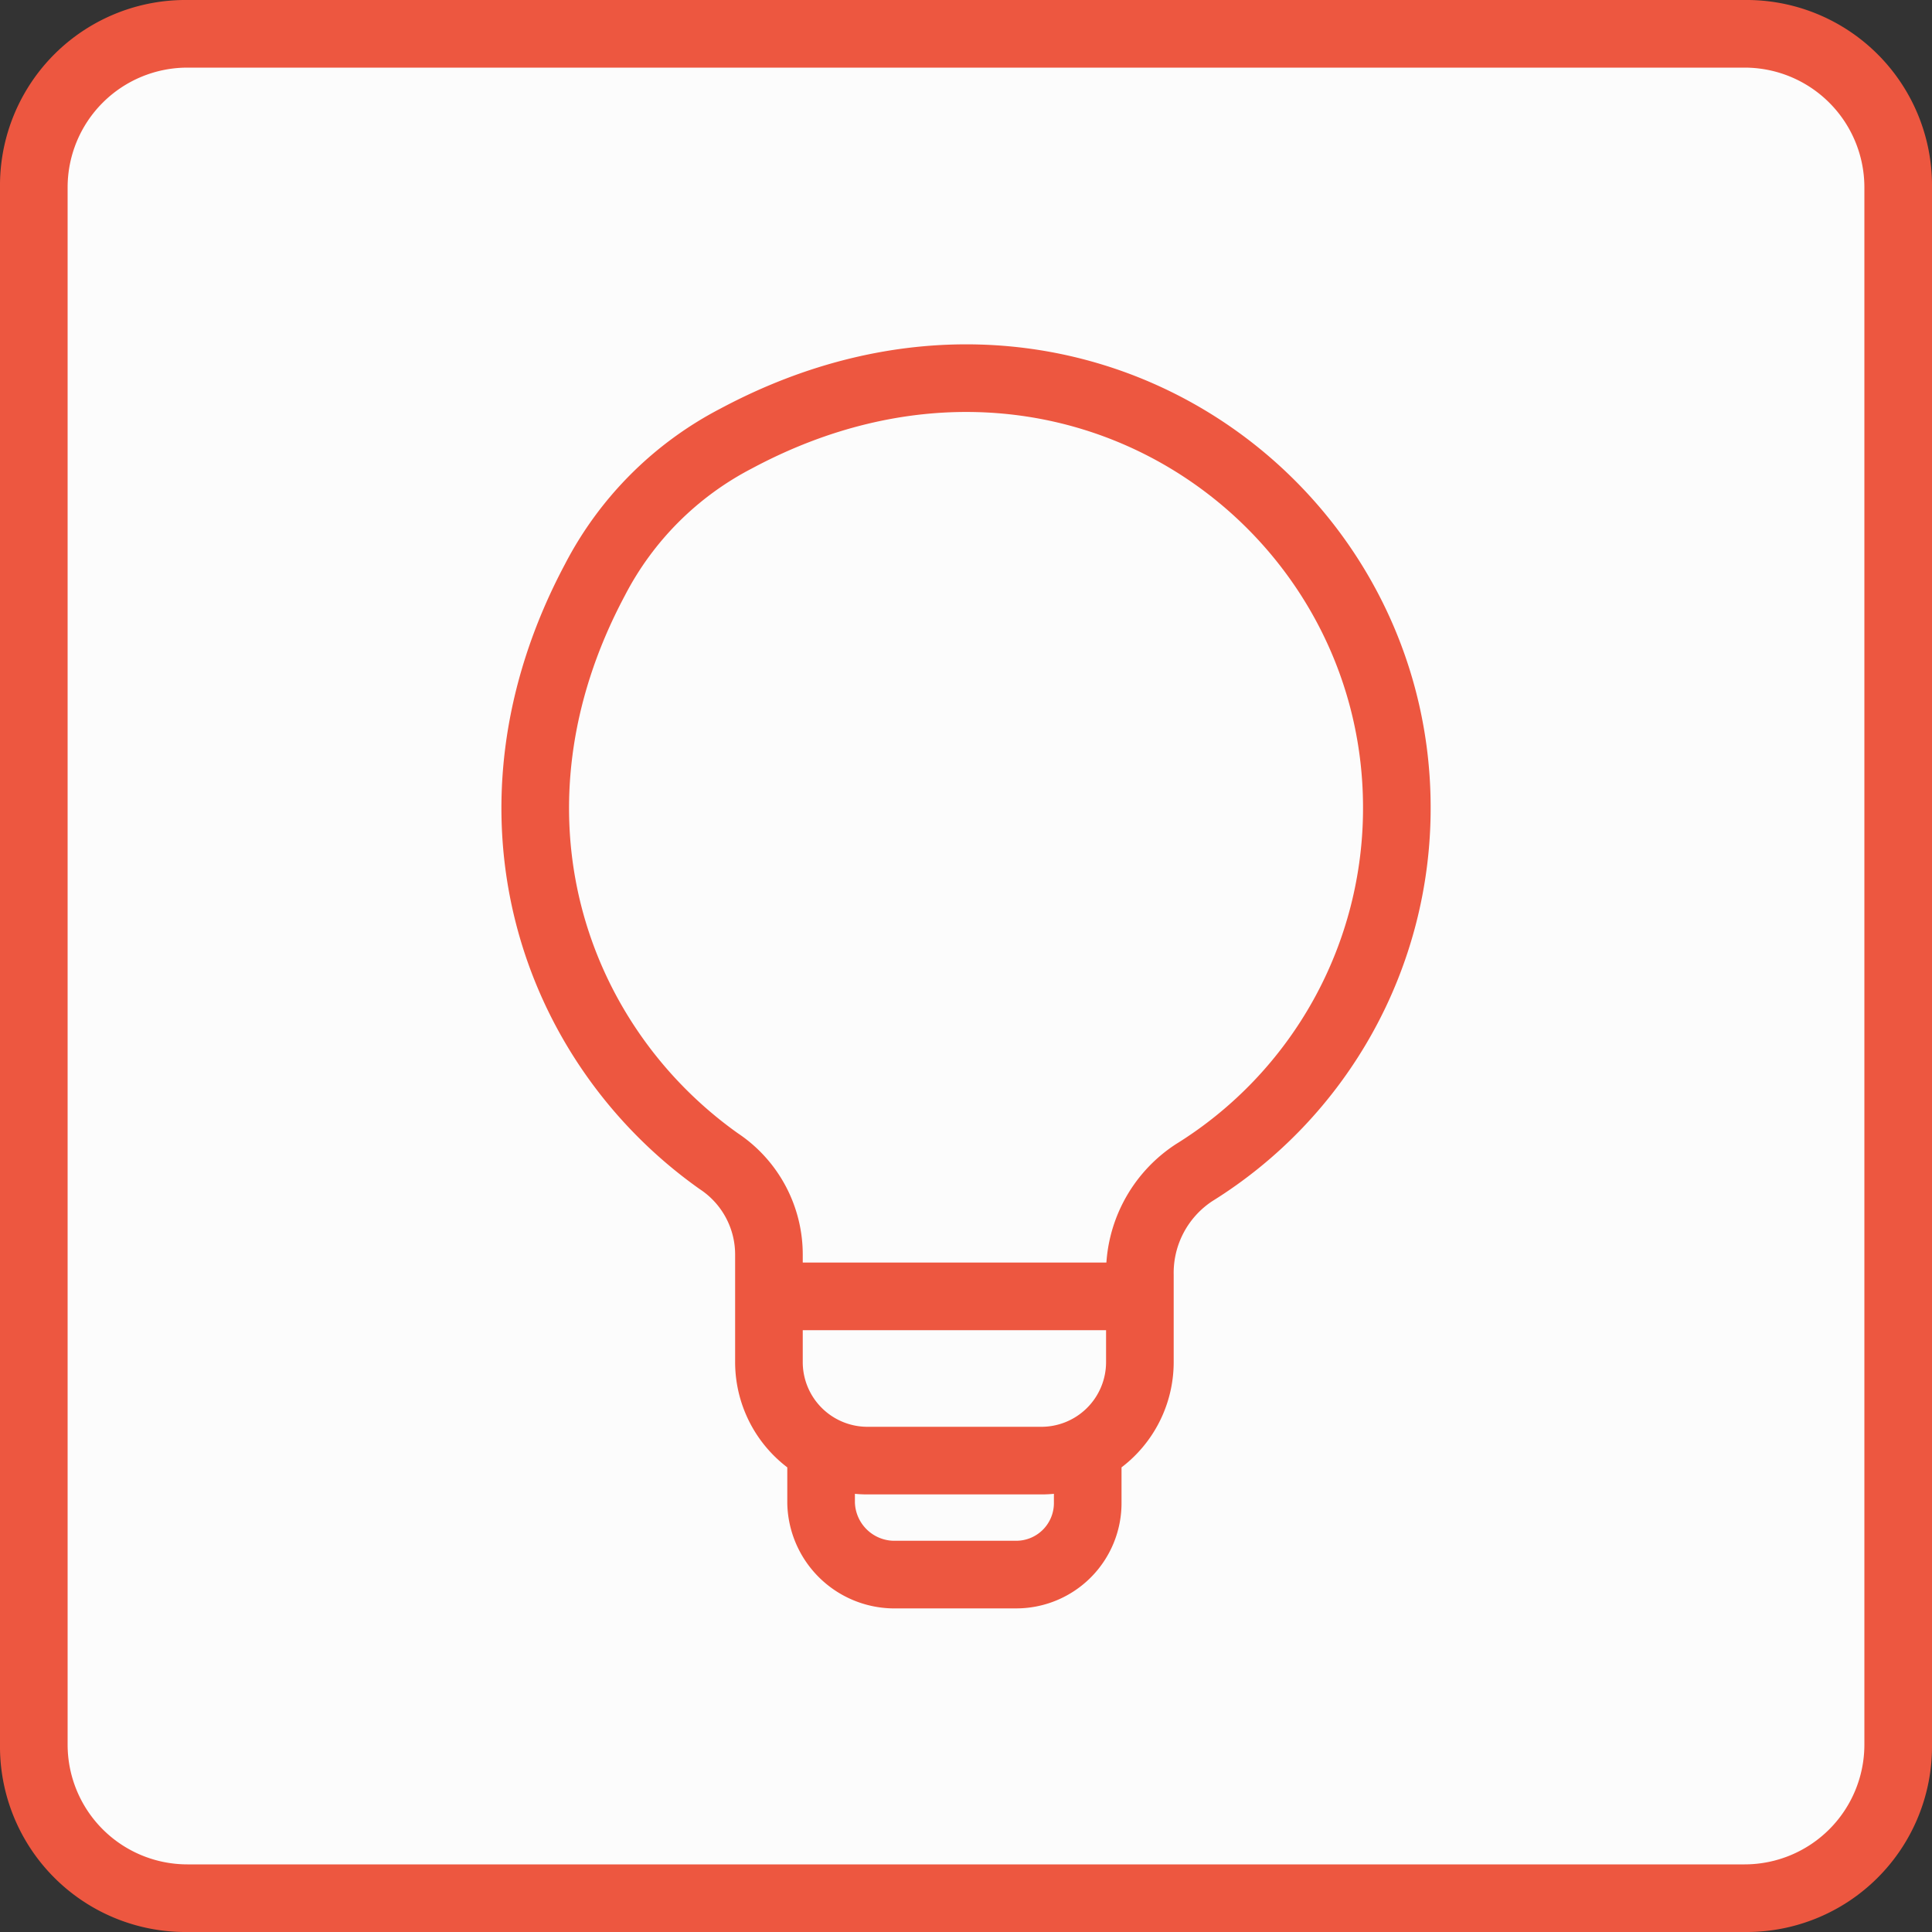
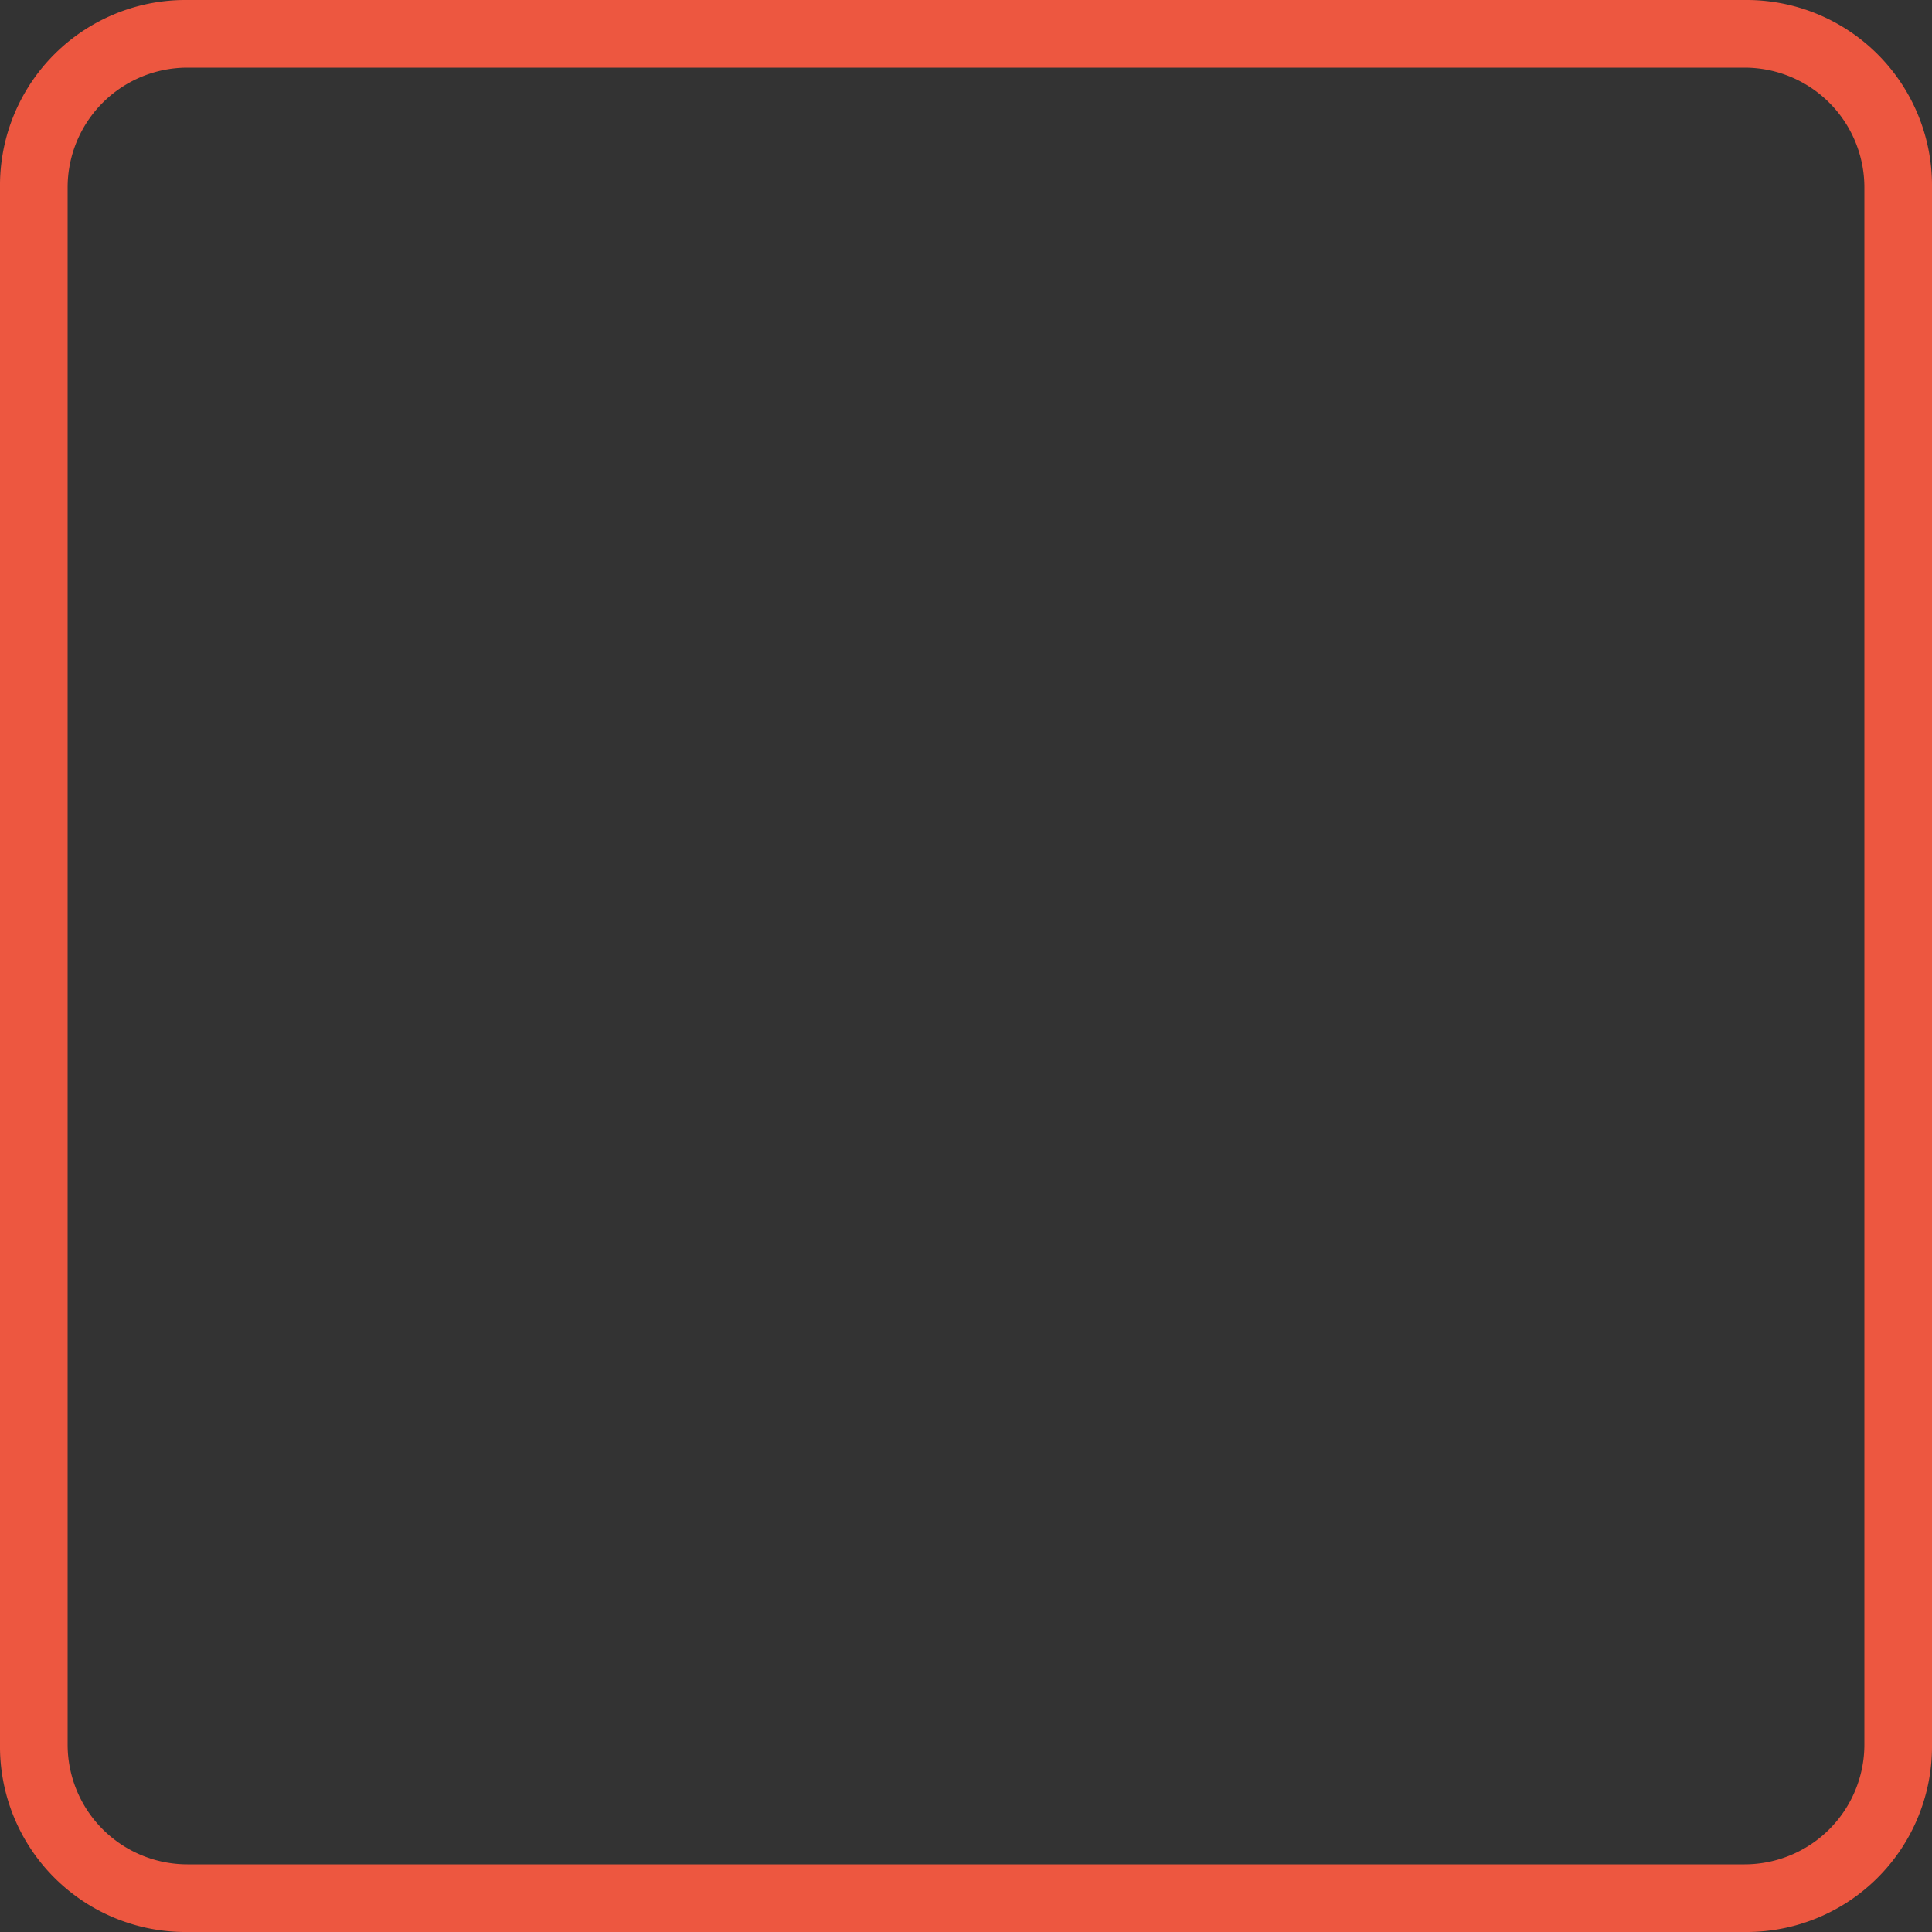
<svg xmlns="http://www.w3.org/2000/svg" id="Layer_1" data-name="Layer 1" width="100" height="100" viewBox="0 0 100 100">
  <rect x="0" y="0" width="100" height="100" fill="#333333" stroke="none" />
  <defs>
    <style>.cls-1{fill:#fcfcfc;}.cls-2{fill:#ed5740;}.cls-3{fill:none;stroke:#ed5740;stroke-linecap:round;stroke-linejoin:round;stroke-width:3.5px;}</style>
  </defs>
-   <rect class="cls-1" x="1.8" y="1.7" width="96.5" height="96.5" rx="8" />
  <path class="cls-2" d="M90.3,3.5a6.2,6.2,0,0,1,6.2,6.2V90.3a6.2,6.2,0,0,1-6.2,6.2H9.7a6.2,6.2,0,0,1-6.2-6.2V9.7A6.2,6.2,0,0,1,9.7,3.5H90.3m0-3.5H9.7A9.6,9.6,0,0,0,0,9.7V90.3A9.6,9.6,0,0,0,9.7,100H90.3a9.6,9.6,0,0,0,9.7-9.7V9.7A9.6,9.6,0,0,0,90.3,0Z" />
-   <path class="cls-3" d="M61.8,60.7A6.2,6.2,0,0,0,59,66v4.5a5.1,5.1,0,0,1-5.2,5.1H45a5.1,5.1,0,0,1-5.2-5.1V65a5.8,5.8,0,0,0-2.6-4.9C28.6,54,24.4,42,30.8,30a17.1,17.1,0,0,1,7.3-7.3c17-9.1,34.2,3,34.2,19.1A22.2,22.2,0,0,1,61.8,60.7Zm-22,6.4H59M42.5,75v2.8a3.8,3.8,0,0,0,3.7,3.7h6.4a3.7,3.7,0,0,0,3.7-3.7V75" />
</svg>